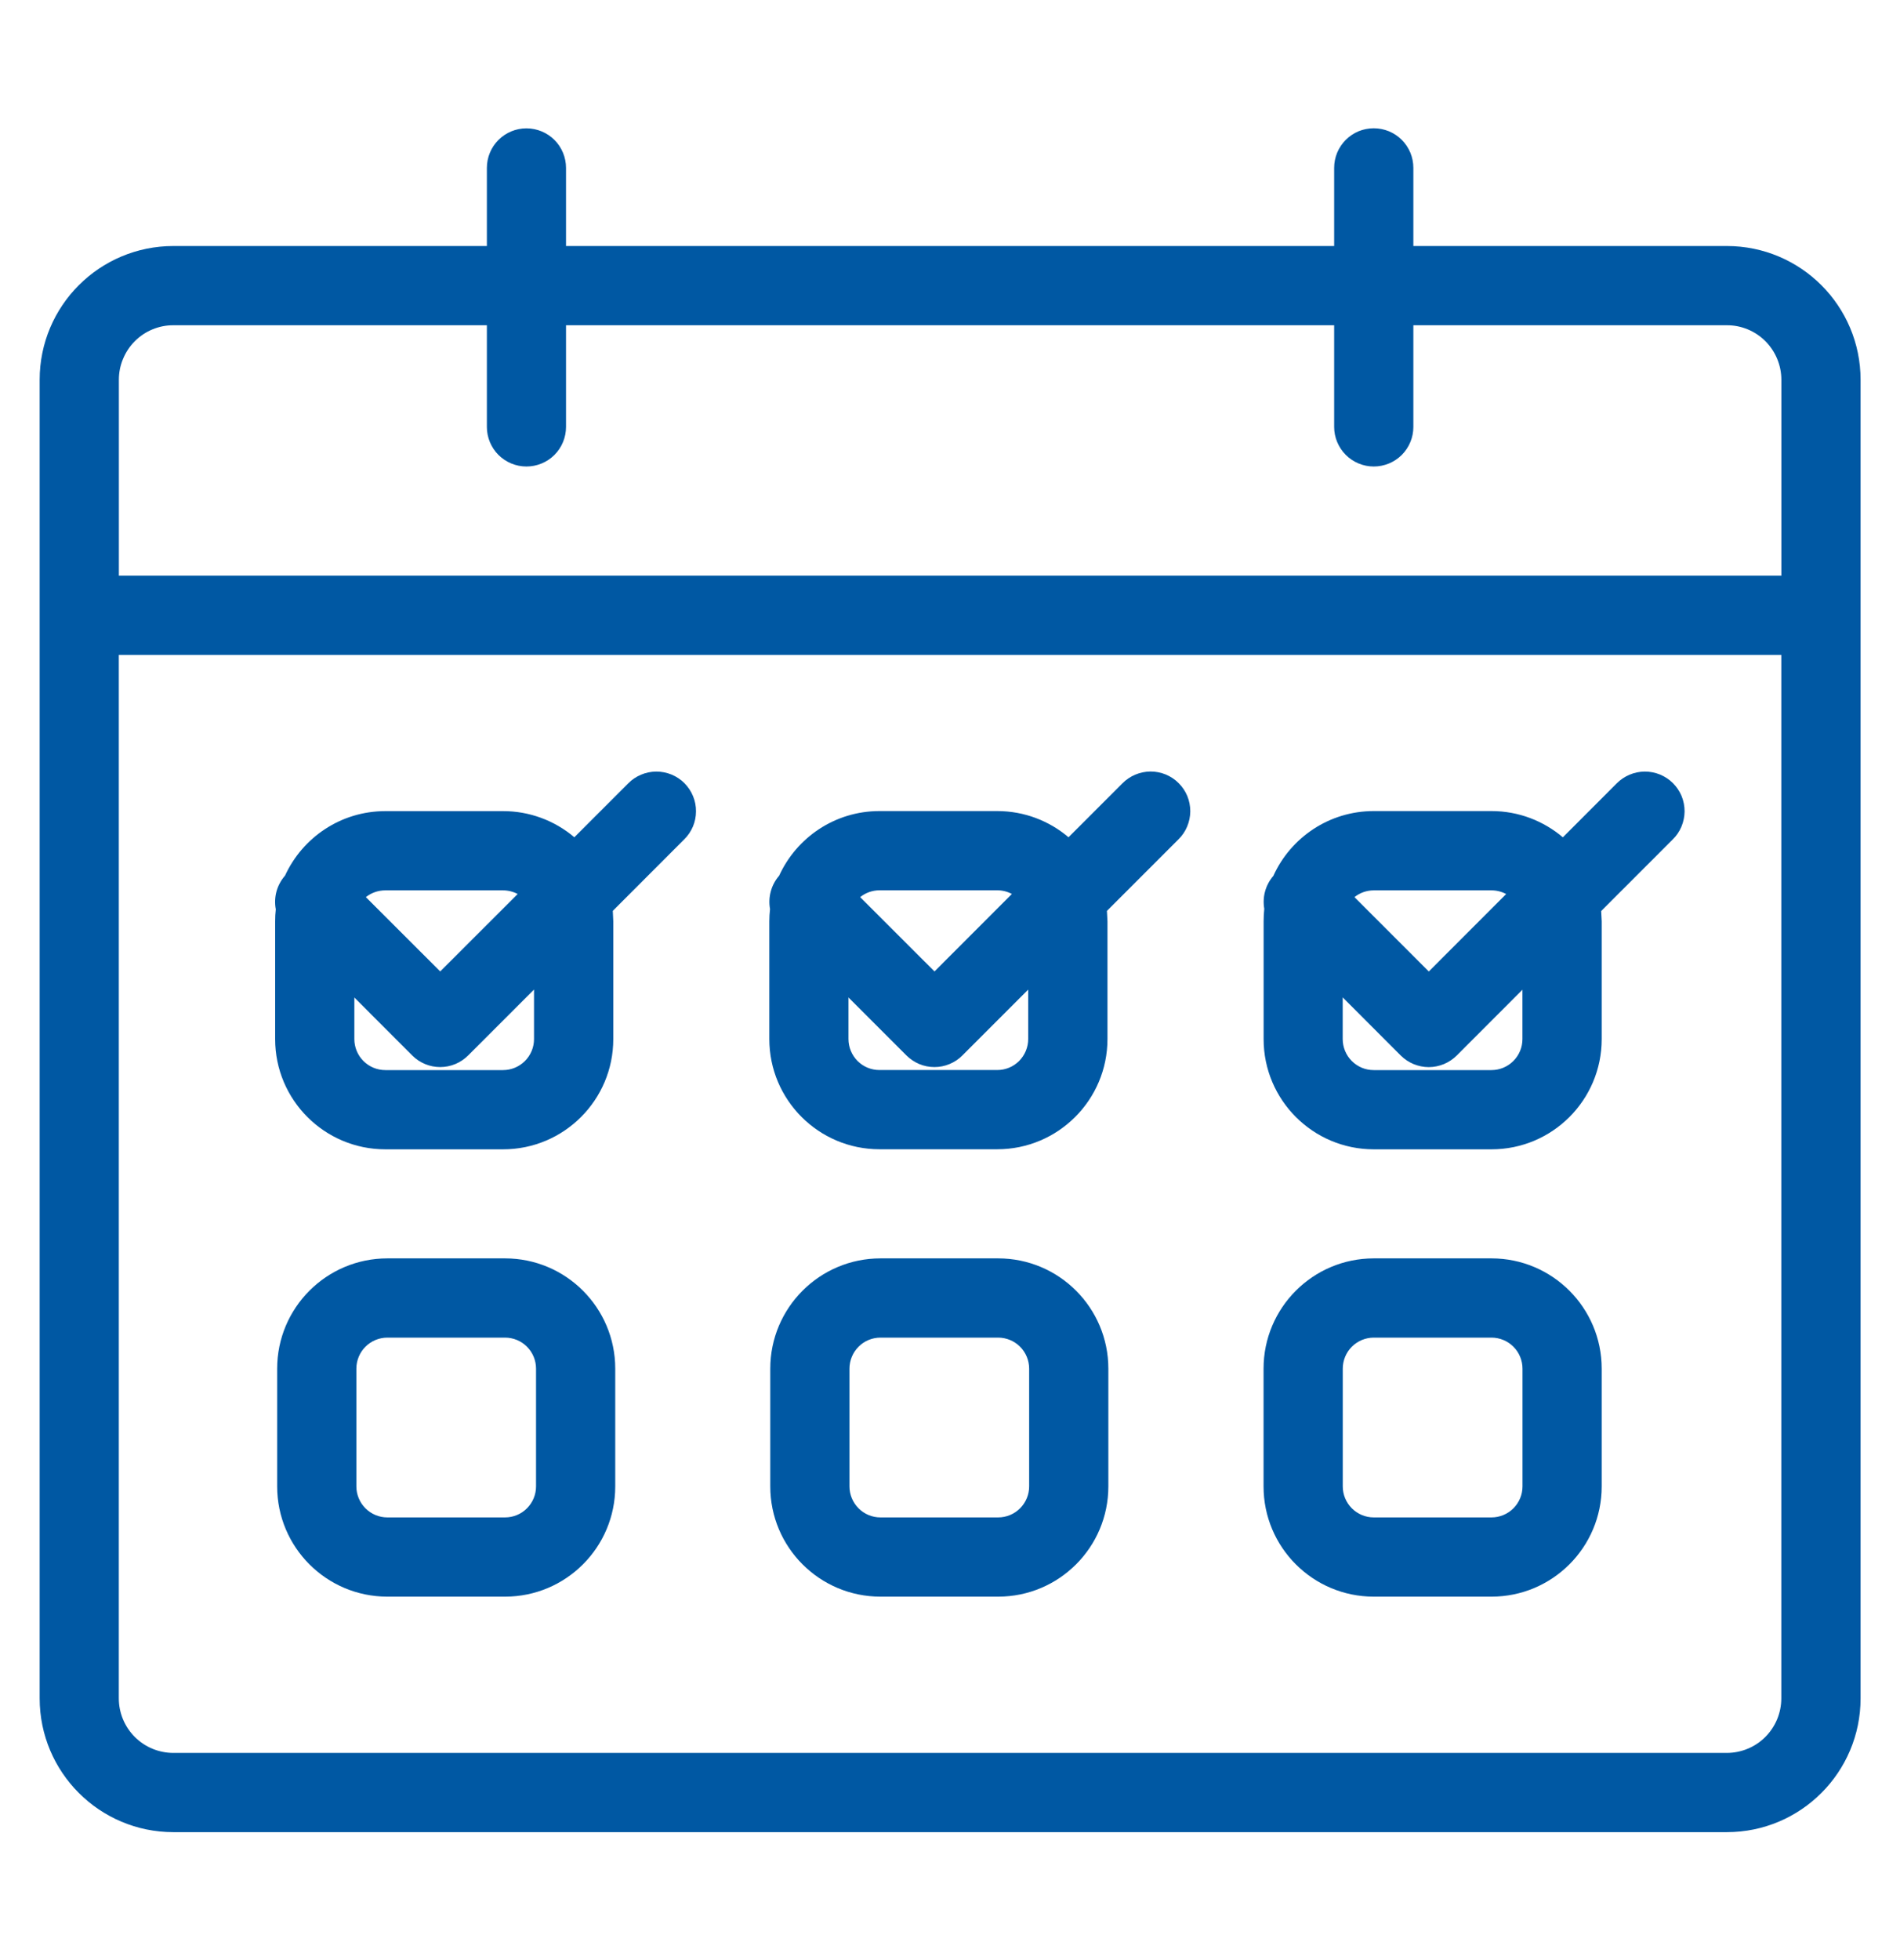
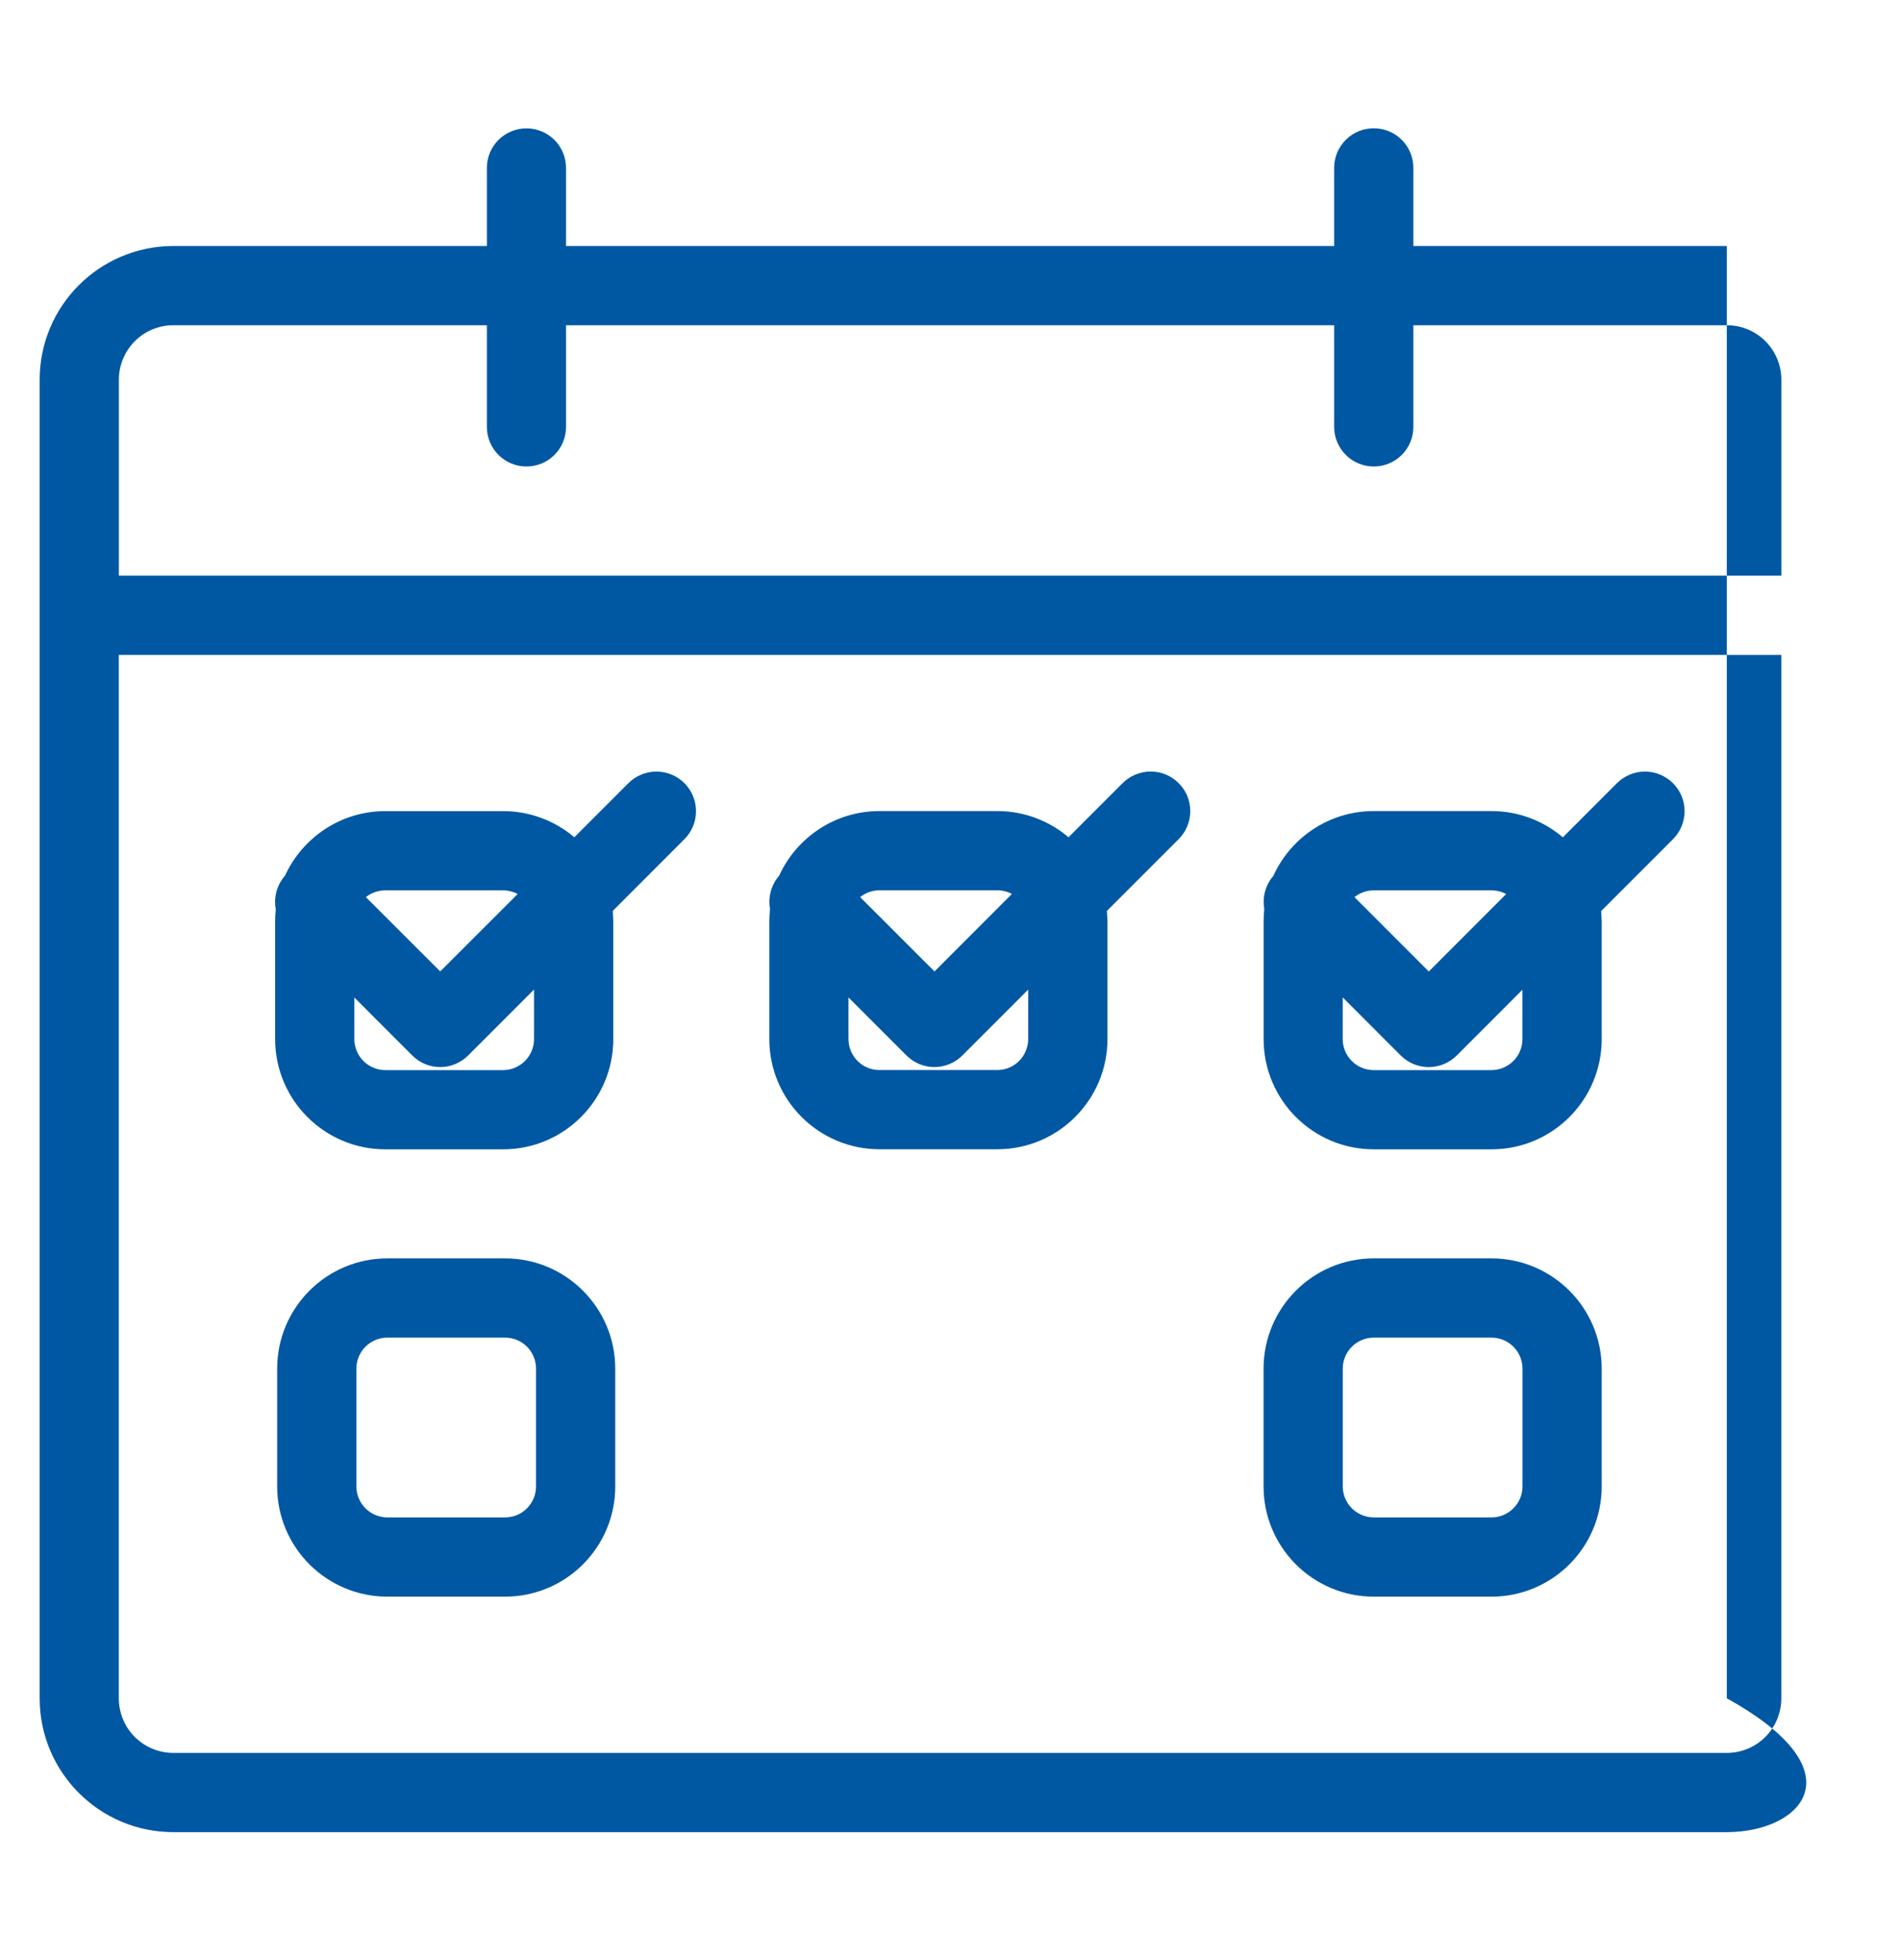
<svg xmlns="http://www.w3.org/2000/svg" width="32" height="33" viewBox="0 0 32 33" fill="none">
  <path fill-rule="evenodd" clip-rule="evenodd" d="M4.801 14.741C5.095 14.101 5.74 13.656 6.49 13.656H8.472C8.912 13.655 9.338 13.812 9.673 14.096L10.579 13.19C10.641 13.127 10.714 13.077 10.796 13.043C10.877 13.008 10.964 12.991 11.052 12.99C11.14 12.99 11.228 13.007 11.309 13.04C11.391 13.074 11.465 13.123 11.527 13.185C11.589 13.248 11.639 13.322 11.672 13.403C11.706 13.485 11.723 13.572 11.722 13.66C11.722 13.749 11.704 13.836 11.67 13.917C11.635 13.998 11.585 14.072 11.522 14.133L10.321 15.335L10.329 15.512V17.494C10.329 18.519 9.498 19.35 8.473 19.35H6.49C5.465 19.35 4.634 18.519 4.634 17.494V15.512C4.634 15.444 4.637 15.376 4.645 15.309C4.626 15.209 4.63 15.105 4.657 15.007C4.684 14.909 4.734 14.818 4.801 14.741ZM5.968 16.794V17.494C5.968 17.633 6.023 17.765 6.121 17.863C6.219 17.961 6.351 18.016 6.49 18.016H8.472C8.611 18.016 8.743 17.961 8.841 17.863C8.939 17.765 8.994 17.633 8.994 17.494V16.66L7.885 17.769C7.823 17.831 7.75 17.88 7.669 17.914C7.588 17.948 7.501 17.965 7.414 17.965C7.326 17.965 7.239 17.948 7.158 17.914C7.077 17.88 7.004 17.831 6.942 17.769L5.968 16.794ZM8.719 15.051L7.414 16.355L6.162 15.104C6.255 15.03 6.37 14.99 6.489 14.99H8.471C8.557 14.99 8.642 15.011 8.718 15.051H8.719ZM13.122 14.744C13.415 14.102 14.061 13.655 14.812 13.655H16.795C17.253 13.655 17.672 13.821 17.996 14.096L18.903 13.189C18.965 13.126 19.039 13.076 19.12 13.042C19.201 13.008 19.288 12.99 19.376 12.989C19.465 12.989 19.552 13.006 19.633 13.039C19.715 13.073 19.789 13.122 19.851 13.185C19.914 13.247 19.963 13.321 19.997 13.402C20.03 13.484 20.047 13.571 20.047 13.66C20.046 13.748 20.028 13.835 19.994 13.916C19.96 13.997 19.91 14.071 19.846 14.133L18.643 15.336L18.652 15.511V17.493C18.652 18.518 17.82 19.349 16.796 19.349H14.813C13.788 19.349 12.957 18.518 12.957 17.493V15.512C12.957 15.443 12.961 15.373 12.969 15.305C12.951 15.206 12.955 15.104 12.982 15.007C13.008 14.909 13.056 14.82 13.122 14.744ZM14.29 16.793V17.493C14.29 17.562 14.304 17.63 14.33 17.693C14.356 17.756 14.395 17.814 14.443 17.863C14.492 17.911 14.549 17.95 14.613 17.976C14.676 18.002 14.744 18.015 14.812 18.015H16.795C16.863 18.015 16.931 18.002 16.994 17.976C17.058 17.95 17.115 17.911 17.164 17.863C17.212 17.814 17.251 17.756 17.277 17.693C17.303 17.63 17.317 17.562 17.317 17.493V16.661L16.209 17.769C16.148 17.831 16.074 17.88 15.993 17.914C15.912 17.948 15.825 17.965 15.738 17.965C15.65 17.965 15.563 17.948 15.482 17.914C15.402 17.88 15.328 17.831 15.266 17.769L14.29 16.793ZM17.042 15.051L15.739 16.355L14.487 15.104C14.58 15.029 14.695 14.989 14.813 14.989H16.796C16.882 14.989 16.967 15.01 17.043 15.051H17.042ZM21.293 15.3C21.286 15.37 21.282 15.44 21.282 15.512V17.494C21.282 18.519 22.113 19.35 23.137 19.35H25.12C26.145 19.35 26.976 18.519 26.976 17.494V15.512L26.967 15.338L28.172 14.133C28.235 14.072 28.285 13.998 28.319 13.917C28.353 13.836 28.371 13.749 28.372 13.66C28.372 13.572 28.355 13.485 28.322 13.403C28.288 13.322 28.239 13.248 28.176 13.185C28.114 13.123 28.04 13.074 27.958 13.04C27.877 13.007 27.79 12.99 27.701 12.99C27.613 12.991 27.526 13.008 27.445 13.043C27.364 13.077 27.29 13.127 27.228 13.19L26.322 14.097C25.997 13.822 25.578 13.655 25.12 13.655H23.137C22.385 13.655 21.737 14.103 21.446 14.746C21.381 14.821 21.333 14.91 21.307 15.006C21.28 15.101 21.276 15.203 21.293 15.3ZM22.614 16.792V17.494C22.614 17.563 22.628 17.631 22.654 17.694C22.68 17.757 22.719 17.815 22.767 17.863C22.816 17.912 22.873 17.95 22.937 17.977C23 18.003 23.068 18.016 23.137 18.016H25.119C25.257 18.016 25.39 17.961 25.488 17.863C25.586 17.765 25.641 17.633 25.641 17.494V16.663L24.535 17.77C24.473 17.832 24.399 17.881 24.318 17.915C24.237 17.948 24.151 17.966 24.063 17.966C23.975 17.966 23.889 17.948 23.808 17.915C23.727 17.881 23.653 17.832 23.591 17.77L22.614 16.792ZM25.367 15.052C25.291 15.011 25.206 14.99 25.12 14.99H23.137C23.019 14.99 22.904 15.03 22.812 15.104L24.064 16.356L25.367 15.052Z" fill="#0058A3" />
  <path d="M21.281 23.043C21.281 22.018 22.112 21.186 23.137 21.186H25.12C26.144 21.186 26.976 22.018 26.976 23.043V25.025C26.976 26.05 26.144 26.881 25.12 26.881H23.137C22.112 26.881 21.281 26.05 21.281 25.025V23.043ZM23.137 22.52C22.999 22.52 22.866 22.575 22.768 22.673C22.67 22.771 22.615 22.904 22.615 23.043V25.025C22.615 25.163 22.67 25.296 22.768 25.394C22.866 25.492 22.999 25.547 23.137 25.547H25.12C25.258 25.547 25.391 25.492 25.489 25.394C25.587 25.296 25.642 25.163 25.642 25.025V23.043C25.642 22.904 25.587 22.771 25.489 22.673C25.391 22.575 25.258 22.52 25.12 22.52H23.137Z" fill="#0058A3" />
-   <path fill-rule="evenodd" clip-rule="evenodd" d="M23.137 2.16C23.225 2.16 23.311 2.177 23.392 2.21C23.474 2.244 23.547 2.293 23.609 2.355C23.671 2.417 23.72 2.491 23.754 2.572C23.787 2.653 23.804 2.739 23.804 2.827V4.142H29.083C30.327 4.142 31.336 5.15 31.336 6.395V28.593C31.336 29.837 30.328 30.846 29.083 30.846H2.921C1.677 30.846 0.668 29.838 0.668 28.593V6.394C0.668 5.15 1.676 4.142 2.921 4.142H8.2V2.827C8.2 2.65 8.27 2.481 8.395 2.356C8.52 2.231 8.69 2.161 8.866 2.161C9.043 2.161 9.213 2.231 9.338 2.356C9.463 2.481 9.533 2.65 9.533 2.827V4.142H22.47V2.827C22.47 2.739 22.487 2.653 22.52 2.572C22.554 2.491 22.603 2.417 22.665 2.355C22.727 2.293 22.8 2.244 22.881 2.21C22.962 2.177 23.049 2.16 23.137 2.16ZM22.47 7.188V5.476H9.533V7.188C9.533 7.364 9.463 7.534 9.338 7.659C9.213 7.784 9.043 7.854 8.866 7.854C8.69 7.854 8.52 7.784 8.395 7.659C8.27 7.534 8.2 7.364 8.2 7.188V5.476H2.921C2.8 5.475 2.68 5.499 2.569 5.545C2.457 5.591 2.356 5.659 2.271 5.744C2.185 5.83 2.118 5.931 2.072 6.043C2.025 6.154 2.002 6.274 2.002 6.394V9.692H30.002V6.394C30.002 6.274 29.978 6.154 29.932 6.043C29.886 5.931 29.818 5.83 29.733 5.744C29.648 5.659 29.546 5.591 29.435 5.545C29.323 5.499 29.204 5.475 29.083 5.476H23.804V7.188C23.804 7.364 23.734 7.534 23.609 7.659C23.484 7.784 23.314 7.854 23.137 7.854C22.961 7.854 22.791 7.784 22.666 7.659C22.541 7.534 22.47 7.364 22.47 7.188ZM30.001 11.026H2.001V28.593C2.001 28.714 2.025 28.833 2.071 28.945C2.117 29.056 2.185 29.158 2.27 29.243C2.355 29.328 2.457 29.396 2.568 29.442C2.68 29.488 2.799 29.512 2.92 29.512H29.082C29.203 29.512 29.323 29.488 29.434 29.442C29.546 29.396 29.647 29.328 29.732 29.243C29.817 29.158 29.885 29.056 29.931 28.945C29.977 28.833 30.001 28.714 30.001 28.593V11.026Z" fill="#0058A3" />
-   <path d="M12.973 23.043C12.973 22.018 13.804 21.186 14.829 21.186H16.811C17.836 21.186 18.667 22.018 18.667 23.043V25.025C18.667 26.05 17.836 26.881 16.811 26.881H14.829C13.804 26.881 12.973 26.05 12.973 25.025V23.043ZM14.829 22.52C14.69 22.52 14.557 22.575 14.46 22.673C14.362 22.771 14.307 22.904 14.307 23.043V25.025C14.307 25.163 14.362 25.296 14.46 25.394C14.557 25.492 14.69 25.547 14.829 25.547H16.811C16.949 25.547 17.082 25.492 17.18 25.394C17.278 25.296 17.333 25.163 17.333 25.025V23.043C17.333 22.904 17.278 22.771 17.18 22.673C17.082 22.575 16.949 22.52 16.811 22.52H14.829Z" fill="#0058A3" />
+   <path fill-rule="evenodd" clip-rule="evenodd" d="M23.137 2.16C23.225 2.16 23.311 2.177 23.392 2.21C23.474 2.244 23.547 2.293 23.609 2.355C23.671 2.417 23.72 2.491 23.754 2.572C23.787 2.653 23.804 2.739 23.804 2.827V4.142H29.083V28.593C31.336 29.837 30.328 30.846 29.083 30.846H2.921C1.677 30.846 0.668 29.838 0.668 28.593V6.394C0.668 5.15 1.676 4.142 2.921 4.142H8.2V2.827C8.2 2.65 8.27 2.481 8.395 2.356C8.52 2.231 8.69 2.161 8.866 2.161C9.043 2.161 9.213 2.231 9.338 2.356C9.463 2.481 9.533 2.65 9.533 2.827V4.142H22.47V2.827C22.47 2.739 22.487 2.653 22.52 2.572C22.554 2.491 22.603 2.417 22.665 2.355C22.727 2.293 22.8 2.244 22.881 2.21C22.962 2.177 23.049 2.16 23.137 2.16ZM22.47 7.188V5.476H9.533V7.188C9.533 7.364 9.463 7.534 9.338 7.659C9.213 7.784 9.043 7.854 8.866 7.854C8.69 7.854 8.52 7.784 8.395 7.659C8.27 7.534 8.2 7.364 8.2 7.188V5.476H2.921C2.8 5.475 2.68 5.499 2.569 5.545C2.457 5.591 2.356 5.659 2.271 5.744C2.185 5.83 2.118 5.931 2.072 6.043C2.025 6.154 2.002 6.274 2.002 6.394V9.692H30.002V6.394C30.002 6.274 29.978 6.154 29.932 6.043C29.886 5.931 29.818 5.83 29.733 5.744C29.648 5.659 29.546 5.591 29.435 5.545C29.323 5.499 29.204 5.475 29.083 5.476H23.804V7.188C23.804 7.364 23.734 7.534 23.609 7.659C23.484 7.784 23.314 7.854 23.137 7.854C22.961 7.854 22.791 7.784 22.666 7.659C22.541 7.534 22.47 7.364 22.47 7.188ZM30.001 11.026H2.001V28.593C2.001 28.714 2.025 28.833 2.071 28.945C2.117 29.056 2.185 29.158 2.27 29.243C2.355 29.328 2.457 29.396 2.568 29.442C2.68 29.488 2.799 29.512 2.92 29.512H29.082C29.203 29.512 29.323 29.488 29.434 29.442C29.546 29.396 29.647 29.328 29.732 29.243C29.817 29.158 29.885 29.056 29.931 28.945C29.977 28.833 30.001 28.714 30.001 28.593V11.026Z" fill="#0058A3" />
  <path fill-rule="evenodd" clip-rule="evenodd" d="M4.668 23.043C4.668 22.018 5.499 21.186 6.524 21.186H8.506C9.531 21.186 10.362 22.018 10.362 23.043V25.025C10.362 26.05 9.531 26.881 8.506 26.881H6.524C5.499 26.881 4.668 26.05 4.668 25.025V23.043ZM6.524 22.52C6.386 22.52 6.253 22.575 6.155 22.673C6.057 22.771 6.002 22.904 6.002 23.043V25.025C6.002 25.163 6.057 25.296 6.155 25.394C6.253 25.492 6.386 25.547 6.524 25.547H8.506C8.645 25.547 8.778 25.492 8.875 25.394C8.973 25.296 9.028 25.163 9.028 25.025V23.043C9.028 22.904 8.973 22.771 8.875 22.673C8.778 22.575 8.645 22.52 8.506 22.52H6.524Z" fill="#0058A3" />
</svg>